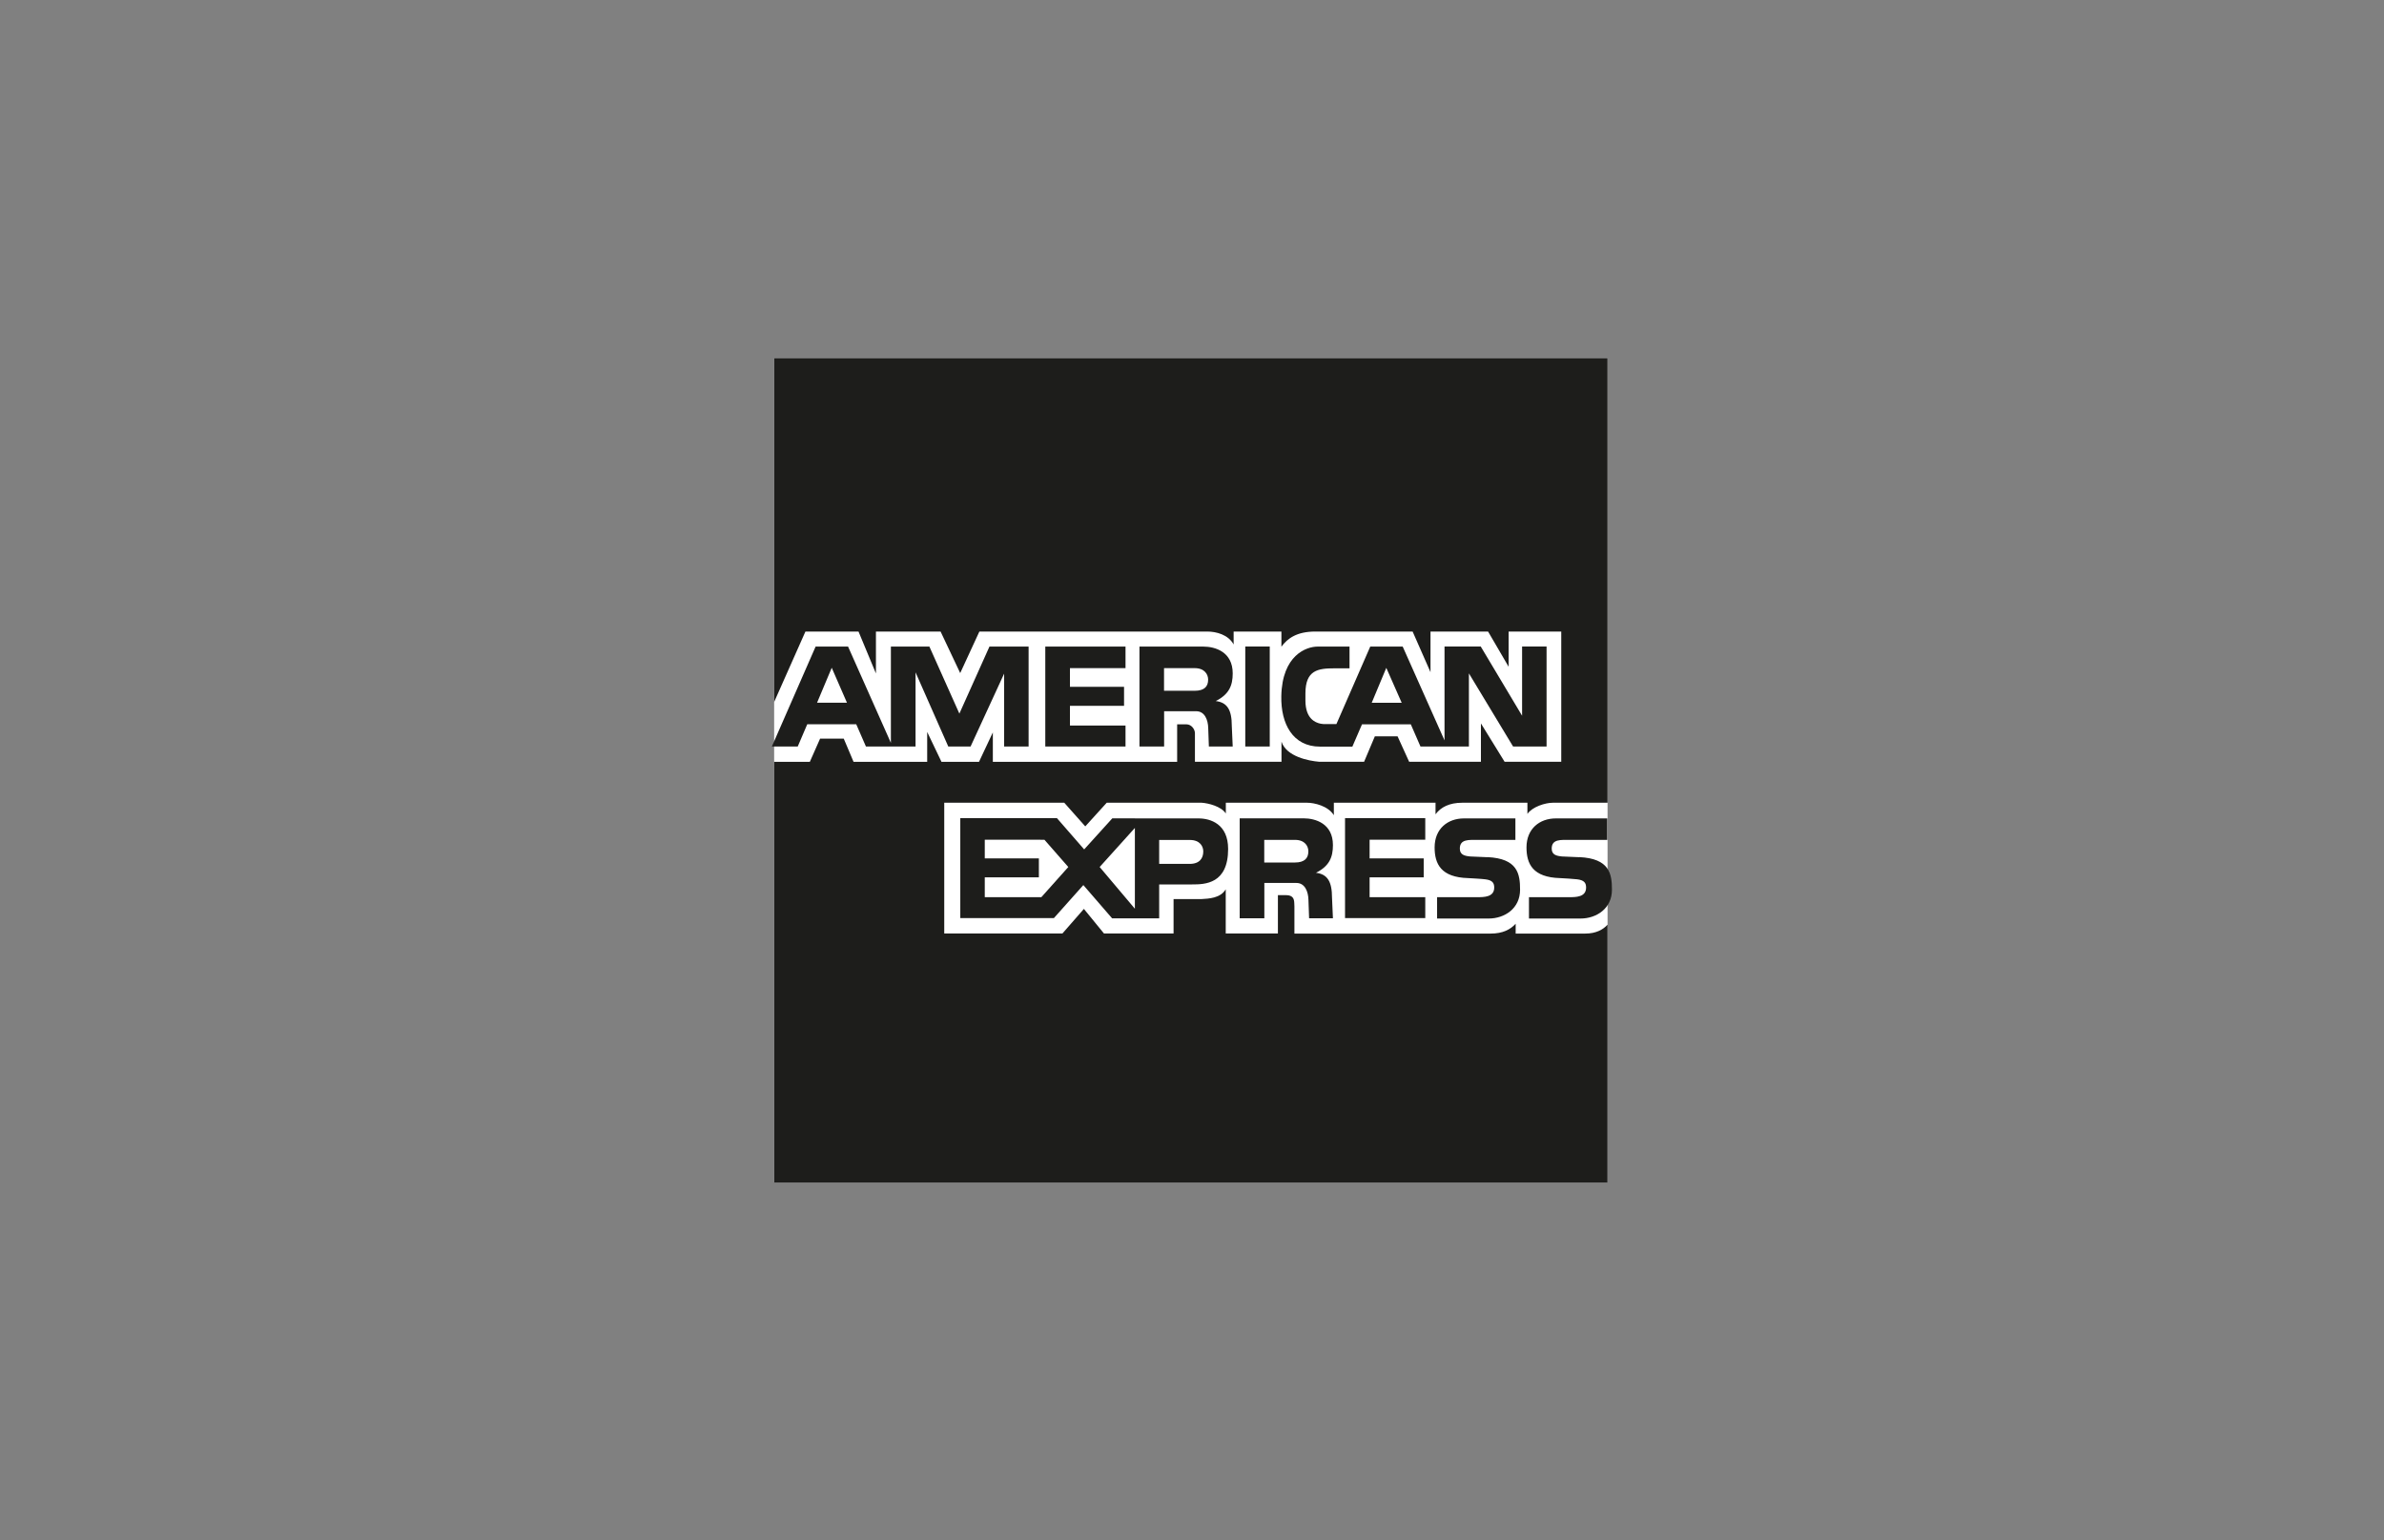
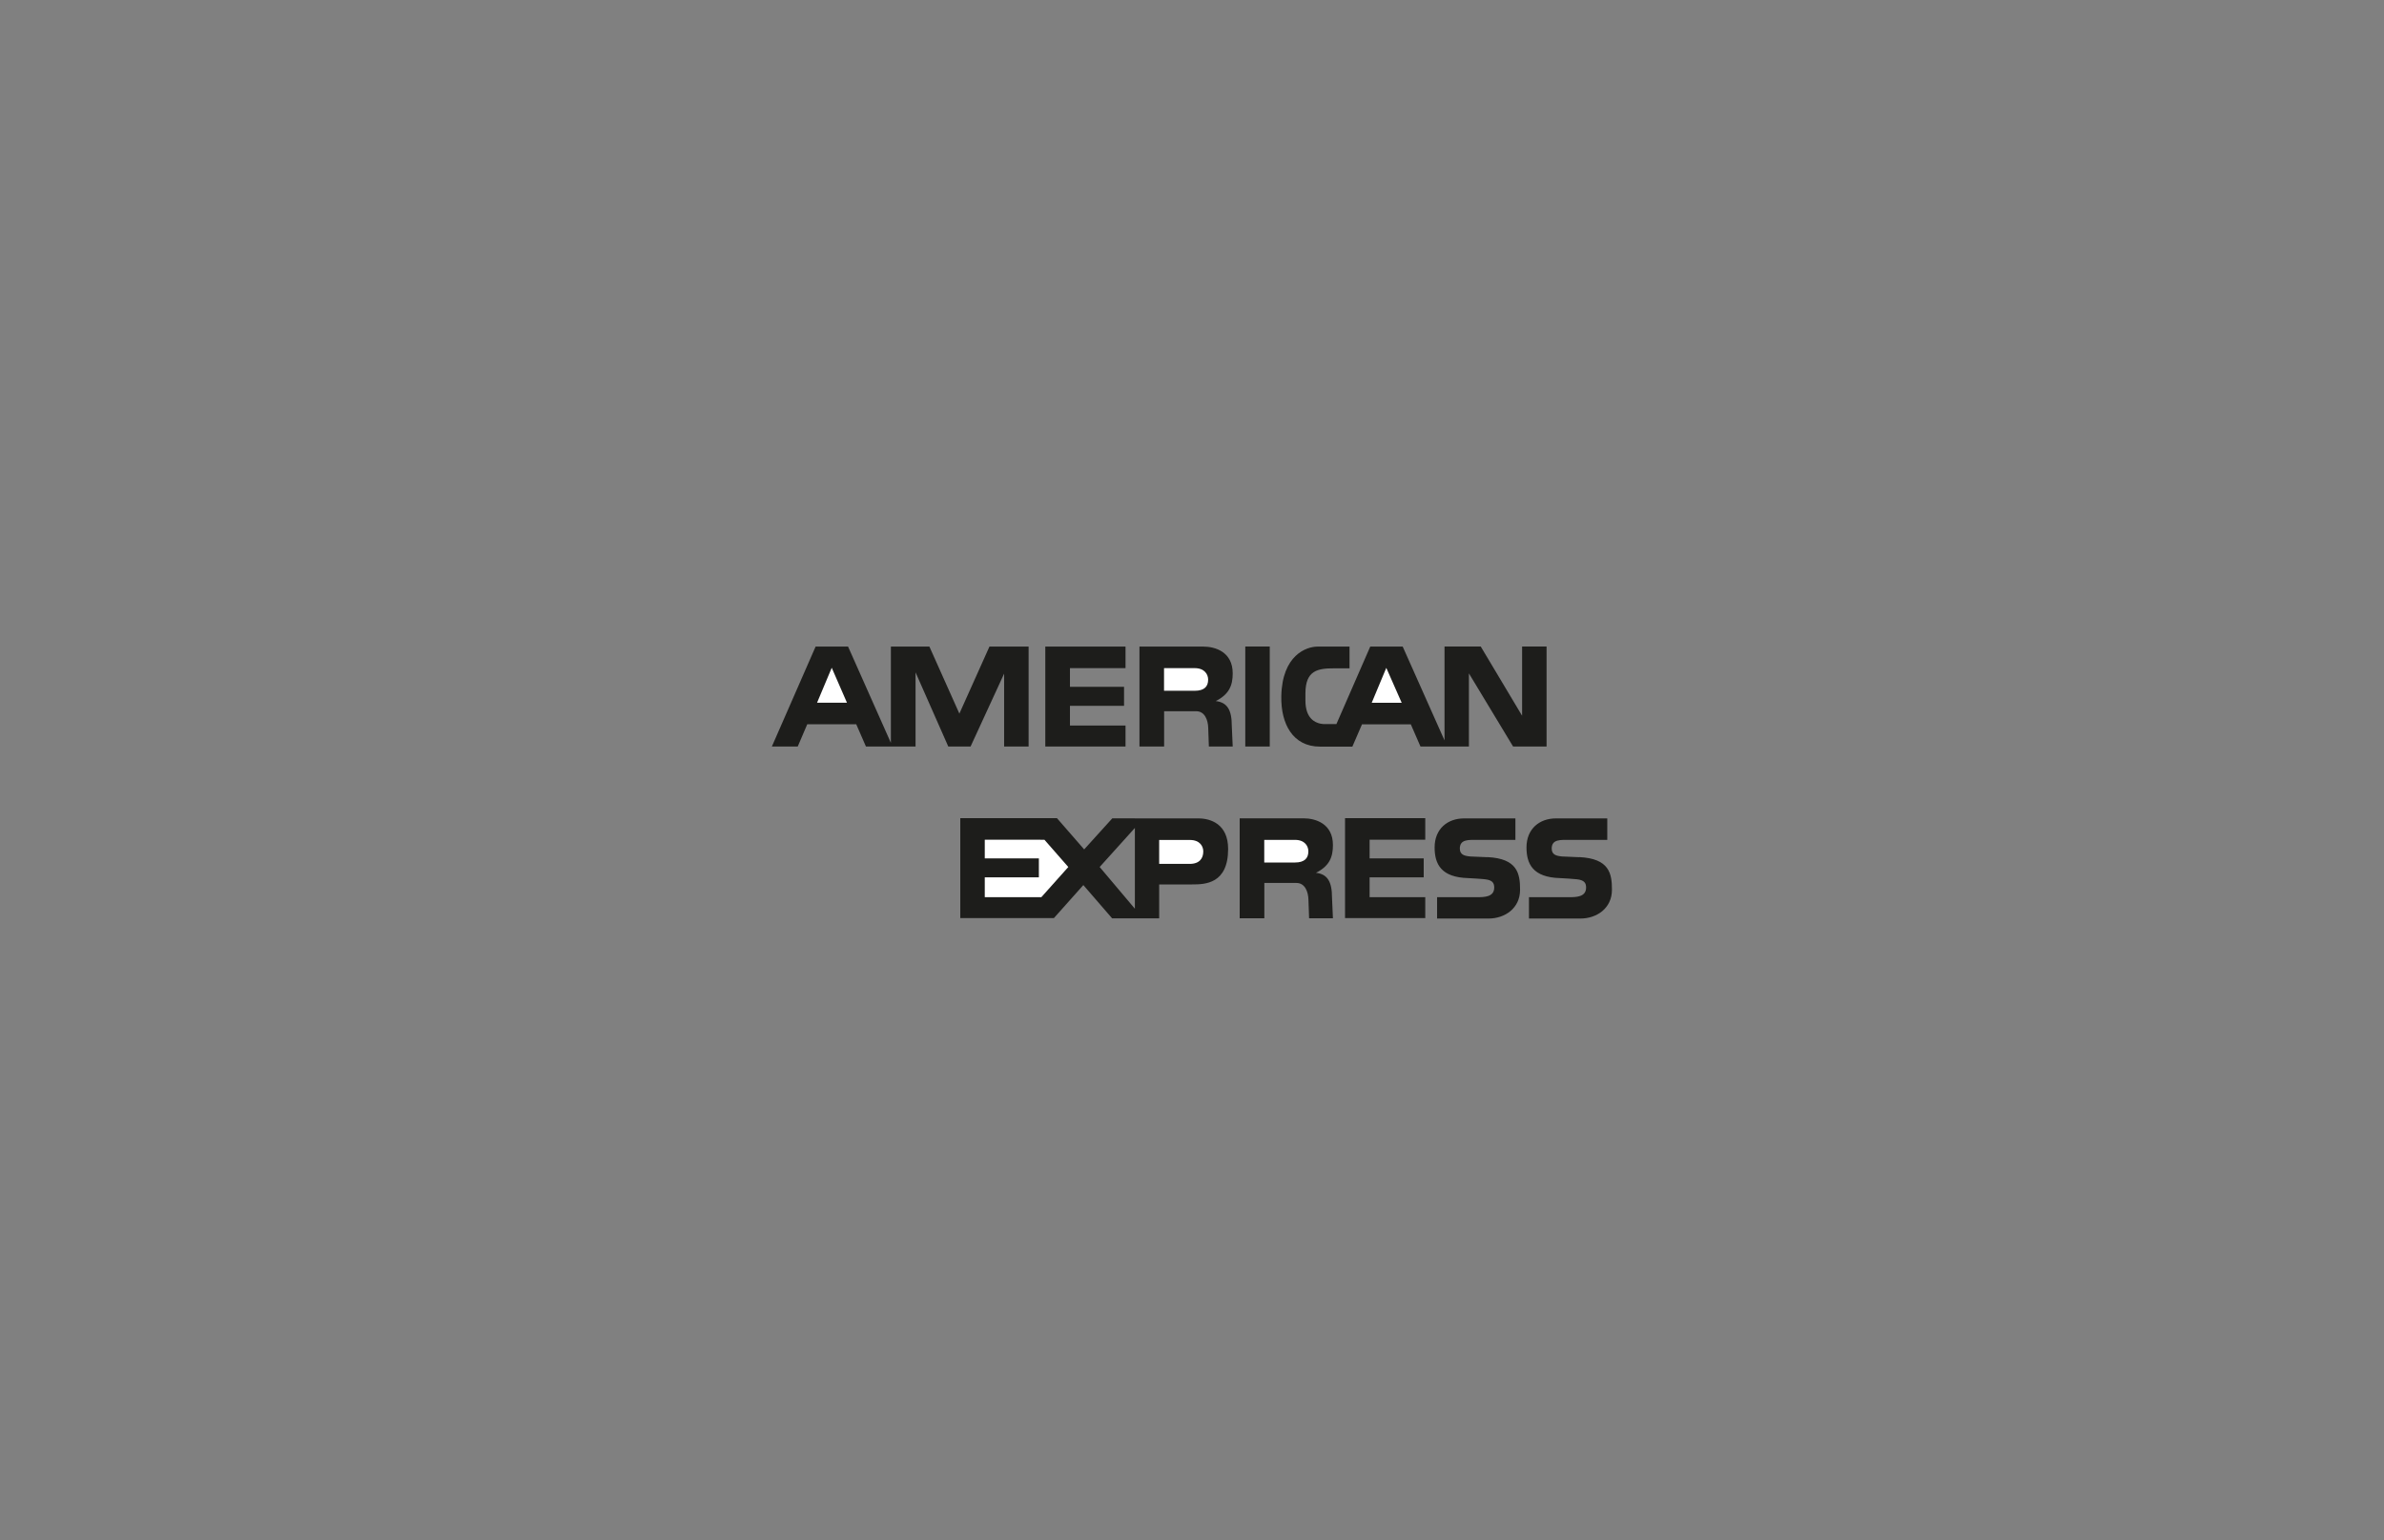
<svg xmlns="http://www.w3.org/2000/svg" id="uuid-81660d31-cba4-4032-b38a-3a93701eb123" viewBox="0 0 260 168">
  <rect x="0" y="0" width="260" height="168" fill="#808080" stroke="none" />
-   <path d="M84.43,128.96h90.89V39.04h-90.89v89.92Z" fill="#fff" stroke-width="0" />
  <path d="M115.27,89.23l2.97,3.41,3.07-3.39h2.46v1.05l-3.84,4.26,3.84,4.55v-9.85h6.94c1.31,0,3.23.61,3.23,3.33,0,3.82-2.53,3.87-3.92,3.87h-3.6v3.7h-5.13l-3.14-3.63-3.21,3.6h-10.21v-10.9h10.55ZM146.69,89.23h8.75v2.35h-6.07v2.04h5.9v2.07h-5.9v2.16h6.07v2.28h-8.75v-10.9h0ZM137.88,100.15h-2.68v-10.9h6.96c1.32,0,3.21.58,3.21,2.92,0,1.32-.39,2.29-1.85,3.02,1.26.15,1.75.97,1.75,2.72l.1,2.24h-2.6l-.07-2c-.02-.92-.39-1.85-1.31-1.85h-3.5v3.84h0ZM172.24,93.48c3.29.16,3.56,1.81,3.56,3.56,0,2.04-1.68,3.14-3.43,3.14h-5.62v-2.33h4.38c.74,0,1.85,0,1.85-1.05,0-.5-.2-.81-.99-.9-.61-.06-1.23-.1-1.85-.13-2.97-.08-3.66-1.55-3.66-3.35,0-2.04,1.44-3.16,3.19-3.16h5.62v2.34h-4.11c-.93.01-1.95-.11-1.95.95,0,.67.5.8,1.13.86.22,0,1.68.08,1.87.08h0ZM162.22,93.48c3.29.16,3.56,1.81,3.56,3.56,0,2.04-1.68,3.14-3.43,3.14h-5.62v-2.33h4.38c.74,0,1.85,0,1.85-1.05,0-.5-.2-.81-.99-.9-.35-.05-1.66-.12-1.85-.13-2.97-.08-3.66-1.55-3.66-3.35,0-2.04,1.44-3.16,3.19-3.16h5.62v2.34h-4.11c-.94.01-1.95-.11-1.95.95,0,.67.5.8,1.13.86.22,0,1.68.08,1.87.08h0ZM126.95,81.42h-2.68v-10.9h6.96c1.31,0,3.21.58,3.21,2.92,0,1.32-.39,2.29-1.85,3.02,1.26.15,1.75.97,1.75,2.72l.1,2.24h-2.6l-.07-2c-.02-.92-.39-1.85-1.31-1.85h-3.5v3.84h0ZM135.81,81.42h2.67v-10.91h-2.67v10.91ZM114,70.52h8.75v2.35h-6.06v2.04h5.9v2.07h-5.9v2.15h6.06v2.29h-8.75v-10.9ZM94.46,81.42h5.39v-8.09l3.57,8.09h2.43l3.66-7.95v7.95h2.67v-10.9h-4.27l-3.28,7.31-3.27-7.31h-4.2v10.5l-4.67-10.5h-3.54l-4.77,10.9h2.82l1.04-2.43h5.34l1.06,2.43ZM153.88,79h-5.34l-1.05,2.43h-3.53c-2.97,0-4.28-2.49-4.22-5.5.09-4.48,2.74-5.41,3.95-5.41h3.49v2.37h-1.65c-1.78,0-3.16.19-3.16,2.74v.79c.01,1.92,1.02,2.38,1.66,2.51.16.04.45.05.56.04h1.16s3.69-8.45,3.69-8.45h3.54l4.56,10.23v-10.24h3.95l4.51,7.55v-7.55h2.67v10.91h-3.65l-4.82-7.98v7.98h-5.28l-1.06-2.43h0Z" fill="#1d1d1b" stroke-width="0" />
-   <path d="M175.32,87.56v-48.51h-90.89v37.51l3.41-7.68h5.79l1.9,4.57v-4.57h7.05l2.14,4.53,2.09-4.53h24.86c.97,0,2.29.34,2.87,1.41v-1.41h5.21v1.65c.68-.92,1.7-1.65,3.7-1.65h10.61l1.95,4.43v-4.43h6.28l2.24,3.84v-3.84h5.74v14.2h-6.18l-2.58-4.18v4.18h-7.83l-1.26-2.77h-2.48l-1.17,2.77h-4.92c-1.07-.09-3.55-.54-4.09-2.19v2.19h-9.44v-3.11c0-.44-.39-.97-.92-.97h-1.02v4.09h-20.1v-3.21l-1.51,3.21h-4.09l-1.56-3.26v3.26h-8.03l-1.07-2.53h-2.58l-1.12,2.53h-3.89v45.88h90.89v-28.12c-.49.54-1.26.97-2.43.97h-7.59v-1.07c-.58.63-1.41,1.07-2.72,1.07h-21.41v-2.97c-.05-.39.15-1.22-.92-1.22h-.88v4.18h-5.69v-4.82c-.58.98-1.85,1.02-2.67,1.07h-3.02v3.75h-7.59l-2.19-2.68-2.34,2.68h-12.89v-14.26h13.09l2.29,2.58,2.34-2.58h10.36c.73.05,2.11.39,2.63,1.17v-1.17h8.86c.78,0,2.29.34,2.92,1.36v-1.36h11.09v1.26c.58-.78,1.51-1.26,2.92-1.26h7.1v1.22c.54-.78,1.95-1.22,2.78-1.22h5.98Z" fill="#1d1d1b" stroke-width="0" />
-   <path d="M126.42,94.22h3.33c1.09,0,1.48-.63,1.48-1.36,0-.54-.35-1.25-1.47-1.25h-3.34v2.61h0ZM113.47,91.58h-6.07v2.04h5.9v2.07h-5.9v2.16h6.17l2.94-3.29-2.6-2.97h-.44s0-.01,0-.01ZM137.88,94.07h3.33c1.09,0,1.48-.49,1.48-1.22,0-.54-.35-1.25-1.47-1.25h-3.34v2.47h0ZM126.95,75.34h3.33c1.1,0,1.48-.49,1.48-1.22,0-.53-.35-1.25-1.47-1.25h-3.34v2.47h0ZM92.37,76.64h-3.26l1.6-3.81,1.66,3.81h0ZM151.19,72.84l-1.59,3.81h3.27l-1.68-3.81h0Z" fill="#fff" stroke-width="0" />
+   <path d="M126.42,94.22h3.33c1.09,0,1.48-.63,1.48-1.36,0-.54-.35-1.25-1.47-1.25h-3.34v2.61h0ZM113.47,91.58h-6.07v2.04h5.9v2.07h-5.9v2.16h6.17l2.94-3.29-2.6-2.97h-.44s0-.01,0-.01ZM137.88,94.07h3.33c1.09,0,1.48-.49,1.48-1.22,0-.54-.35-1.25-1.47-1.25h-3.34v2.47h0ZM126.95,75.34h3.33c1.1,0,1.48-.49,1.48-1.22,0-.53-.35-1.25-1.47-1.25h-3.34v2.47h0ZM92.37,76.64h-3.26l1.6-3.81,1.66,3.81h0ZM151.19,72.84l-1.59,3.81h3.27l-1.68-3.81Z" fill="#fff" stroke-width="0" />
</svg>